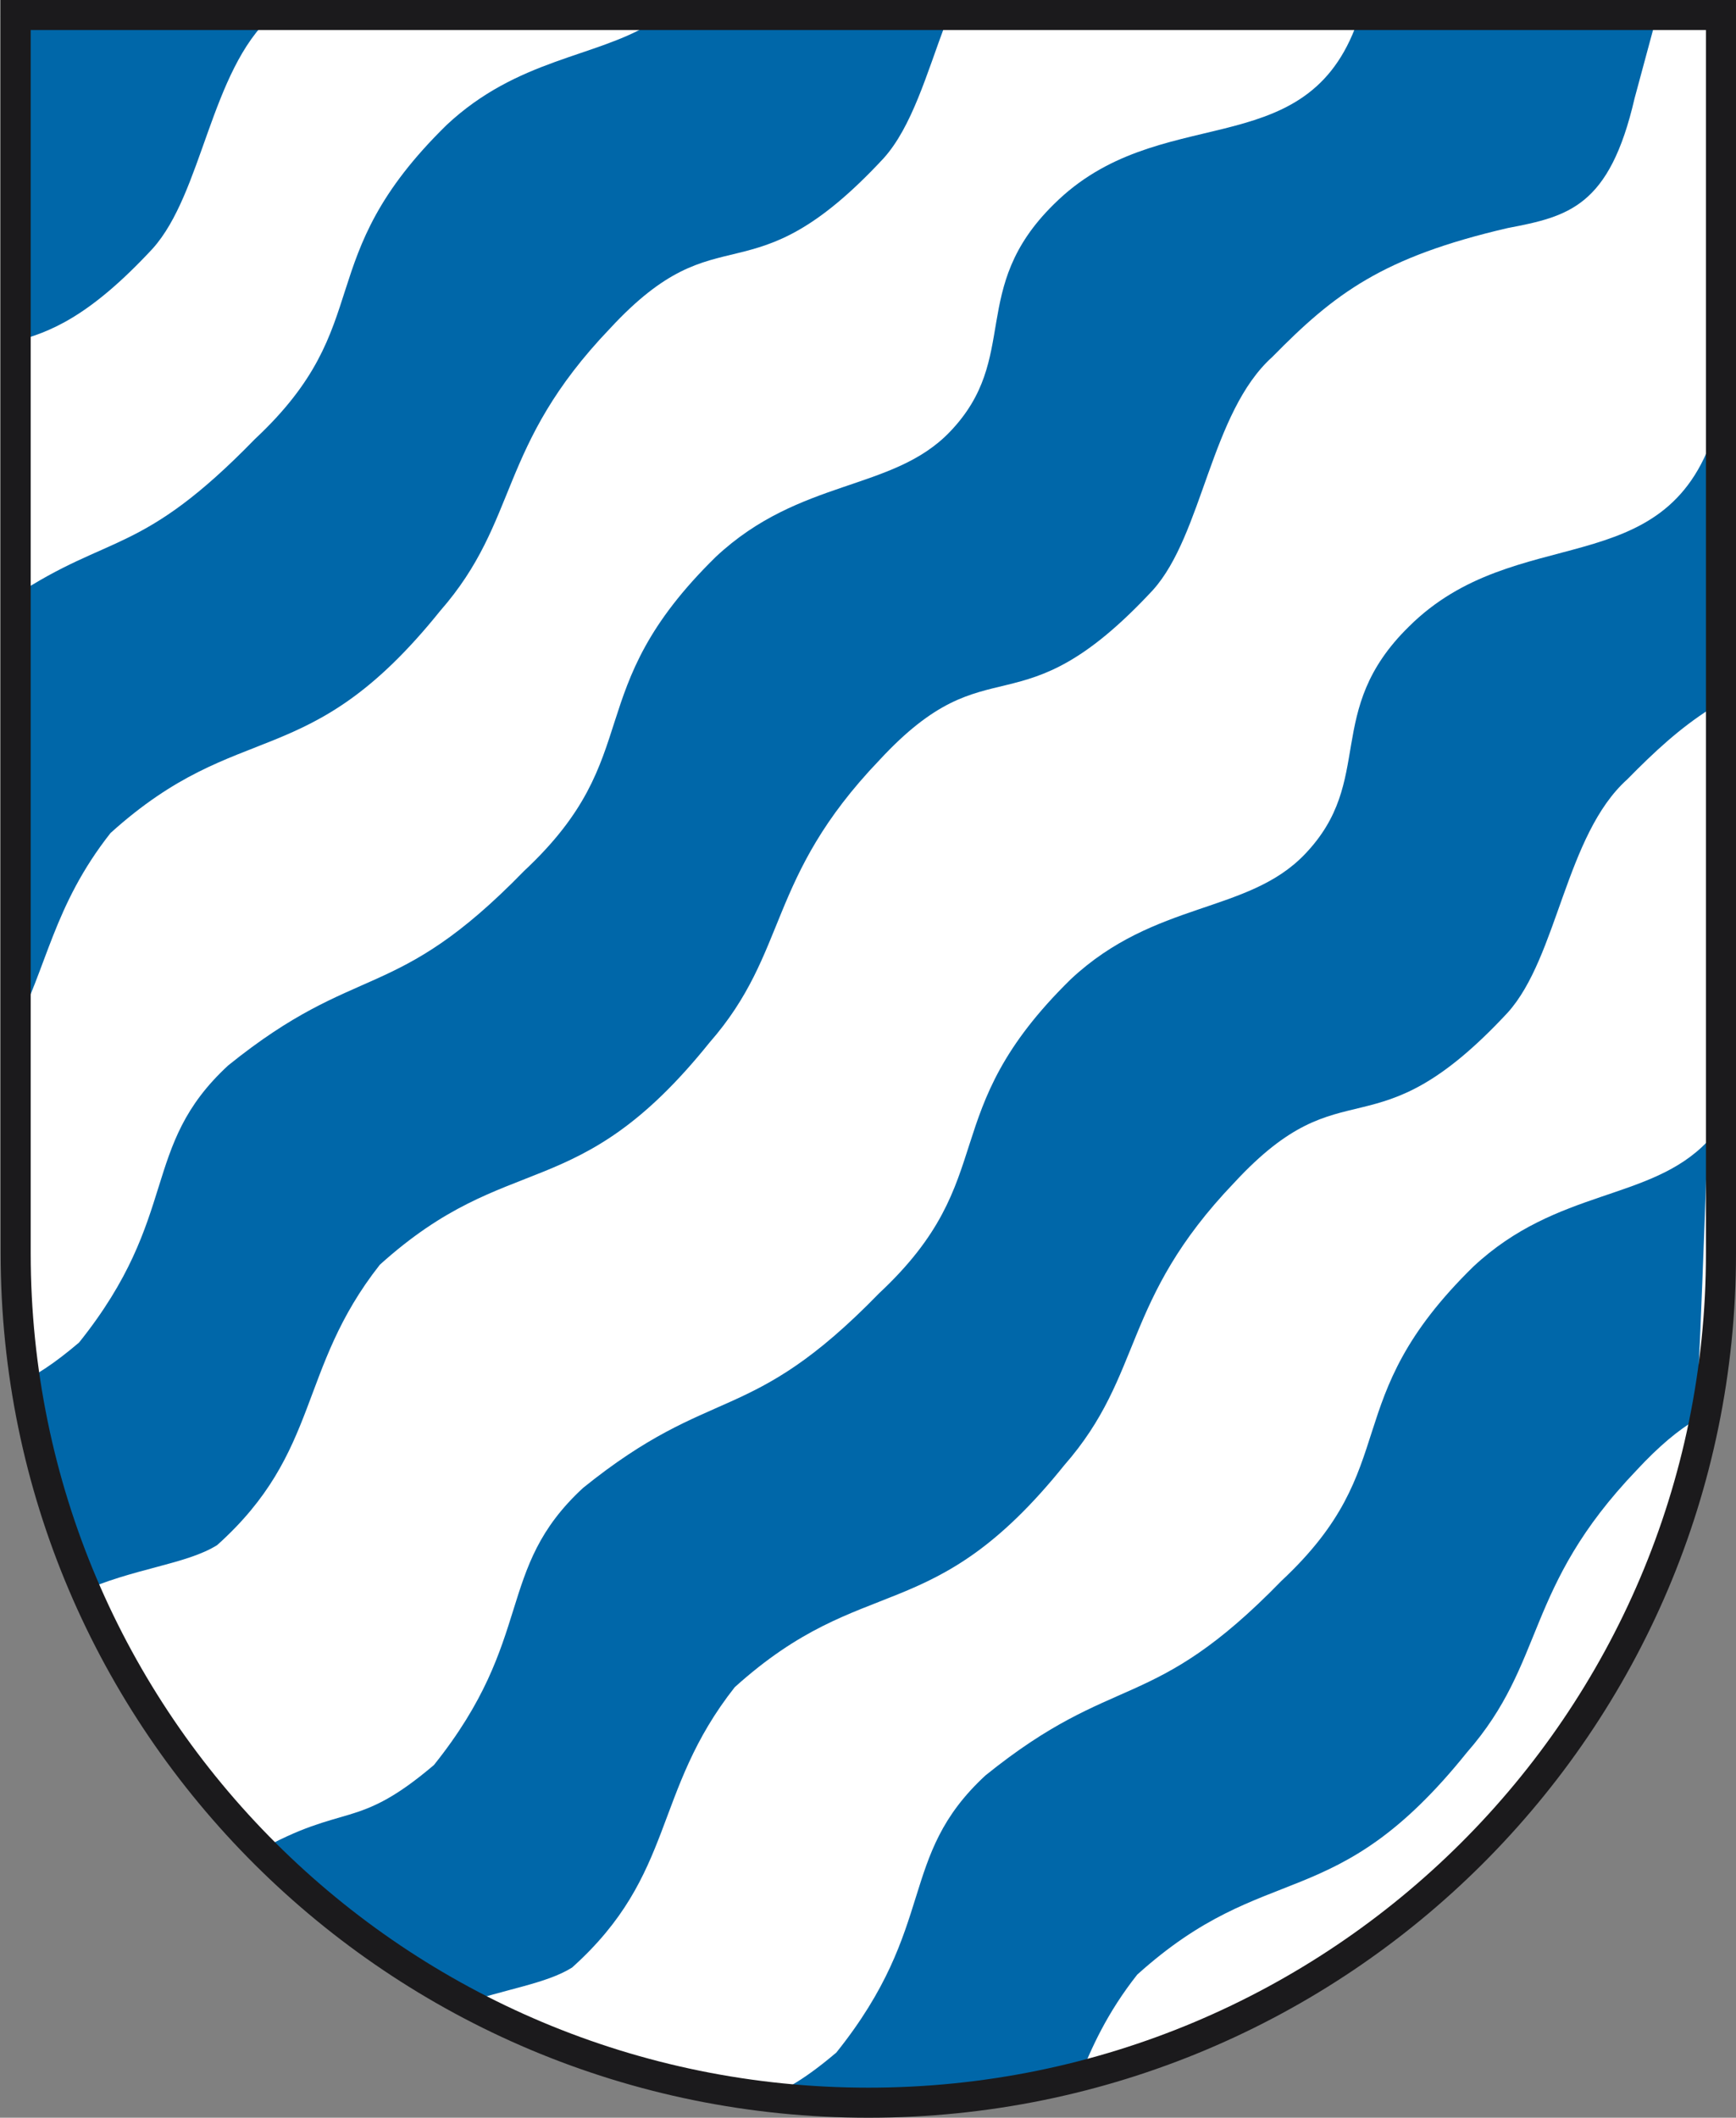
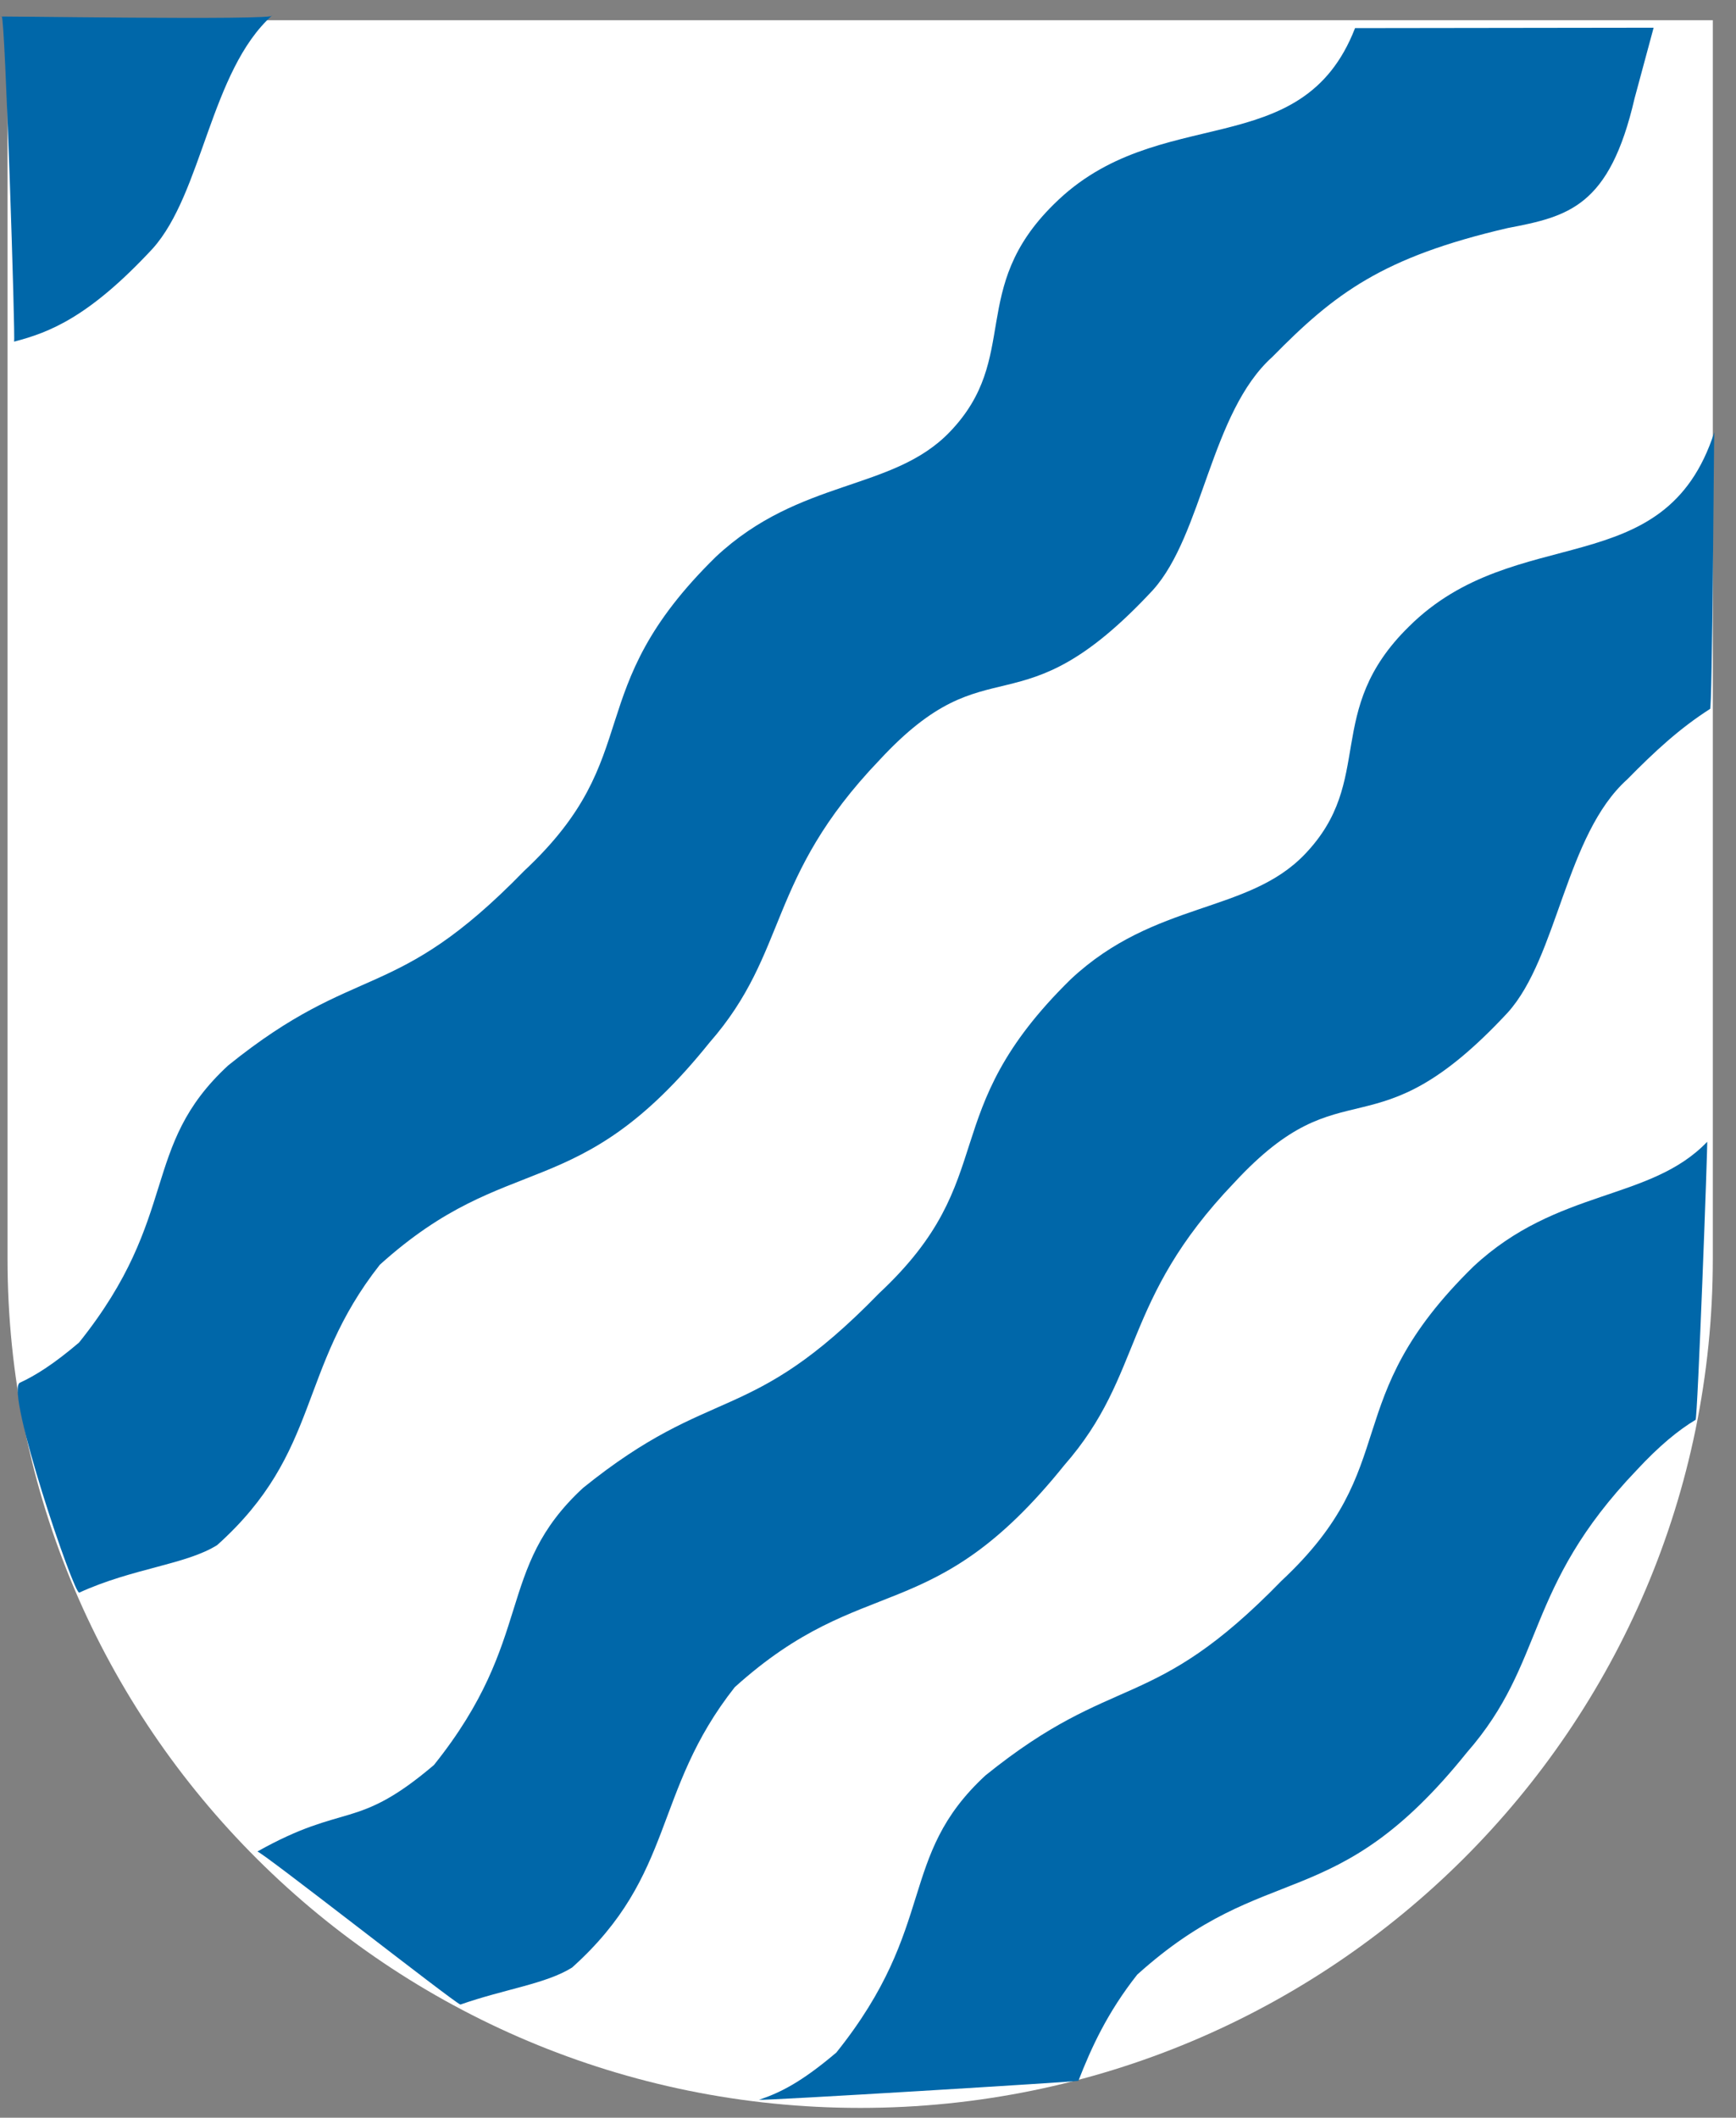
<svg xmlns="http://www.w3.org/2000/svg" version="1.0" width="91.132" height="111.167" id="svg2810">
  <rect width="100%" height="100%" fill="#808080" stroke="none" />
  <defs id="defs2812">
    <clipPath id="clipPath4039">
      <path d="M -0.138,841.445 L 595.138,841.445 L 595.138,-0.445 L -0.138,-0.445 L -0.138,841.445 z" id="path4041" />
    </clipPath>
    <clipPath id="clipPath4045">
      <path d="M 0.03,841.95 L 595.29,841.95 L 595.29,0.03 L 0.03,0.03 L 0.03,841.95 z" id="path4047" />
    </clipPath>
  </defs>
  <path d="M 89.915,1.062 L 89.915,66.074 C 89.915,90.692 69.872,110.651 45.161,110.651 C 20.435,110.651 0.395,90.692 0.395,66.074 L 0.395,1.062 L 89.915,1.062 z" id="path3445" style="fill:#ffffff;fill-opacity:1;stroke:none;stroke-width:1.578;stroke-linecap:butt;stroke-linejoin:miter;stroke-miterlimit:4;stroke-dasharray:none;stroke-opacity:1" />
  <path d="M 1.037,72.586 C 1.874,72.201 2.825,71.601 4.149,70.475 C 9.499,63.799 7.328,60.222 11.979,55.928 C 18.829,50.4 20.667,52.756 27.51,45.721 C 34.039,39.624 30.331,36.326 37.584,29.224 C 41.999,25.095 46.86,25.799 49.861,22.672 C 53.608,18.768 50.796,15.165 55.329,10.716 C 60.807,5.271 68.335,8.682 71.134,1.476 L 86.808,1.455 L 85.806,5.169 C 84.49,10.863 82.329,11.363 79.14,11.973 C 72.573,13.499 70.068,15.4 66.794,18.734 C 63.548,21.647 63.146,28.066 60.518,30.979 C 53.375,38.669 52.012,33.578 46.159,39.908 C 40.21,46.125 41.434,49.944 37.242,54.733 C 30.281,63.397 26.773,60.226 19.941,66.389 C 15.595,71.905 16.87,76.2 11.402,81.106 C 9.763,82.136 6.964,82.319 4.164,83.601 C 3.916,83.809 0.26,73.044 1.037,72.586 z" id="path3275" style="fill:#0067a9;fill-opacity:1;fill-rule:evenodd;stroke:none;stroke-width:1px;stroke-linecap:butt;stroke-linejoin:miter;stroke-opacity:1" />
-   <path d="M 0.786,31.274 C 5.776,27.976 7.41,29.187 13.373,23.057 C 19.901,16.96 16.194,13.663 23.446,6.56 C 27.176,3.073 31.224,3.033 34.2,1.22 C 34.162,1.212 46.612,1.239 49.628,1.258 C 48.645,3.885 47.87,6.664 46.38,8.315 C 39.237,16.005 37.875,10.914 32.022,17.244 C 26.073,23.462 27.296,27.28 23.105,32.07 C 16.143,40.734 12.636,37.562 5.804,43.726 C 2.778,47.566 2.476,50.815 0.727,54.09 C 0.998,53.987 0.973,31.727 0.786,31.274 z" id="path3279" style="fill:#0067a9;fill-opacity:1;fill-rule:evenodd;stroke:none;stroke-width:1px;stroke-linecap:butt;stroke-linejoin:miter;stroke-opacity:1" />
  <path d="M 0.091,0.877 C -1.34,0.817 14.663,1.088 14.283,0.813 C 11.037,3.726 10.636,10.145 8.007,13.058 C 4.673,16.648 2.598,17.452 0.738,17.934 C 0.821,17.998 0.263,0.727 0.091,0.877 z" id="path3287" style="fill:#0067a9;fill-opacity:1;fill-rule:evenodd;stroke:none;stroke-width:1px;stroke-linecap:butt;stroke-linejoin:miter;stroke-opacity:1" />
  <path d="M 13.504,97.196 C 18.157,94.584 18.675,96.14 22.779,92.652 C 28.13,85.975 25.958,82.398 30.61,78.104 C 37.46,72.577 39.297,74.933 46.141,67.897 C 52.669,61.8 48.962,58.503 56.214,51.4 C 60.629,47.272 65.49,47.976 68.491,44.849 C 72.238,40.945 69.426,37.342 73.96,32.893 C 79.593,27.292 87.397,30.725 89.992,22.693 C 89.971,22.732 89.891,37.407 89.768,37.215 C 88.188,38.225 86.882,39.426 85.424,40.911 C 82.178,43.823 81.777,50.242 79.148,53.155 C 72.005,60.845 70.643,55.755 64.79,62.085 C 58.841,68.302 60.064,72.121 55.873,76.91 C 48.911,85.574 45.403,82.403 38.571,88.566 C 34.226,94.081 35.5,98.377 30.032,103.283 C 28.663,104.143 26.483,104.413 24.17,105.226 C 23.913,105.186 13.477,96.985 13.504,97.196 z" id="path3289" style="fill:#0067a9;fill-opacity:1;fill-rule:evenodd;stroke:none;stroke-width:1px;stroke-linecap:butt;stroke-linejoin:miter;stroke-opacity:1" />
  <path d="M 39.845,110.225 C 40.942,109.859 42.062,109.31 43.906,107.743 C 49.256,101.066 47.085,97.489 51.736,93.195 C 58.586,87.668 60.424,90.023 67.267,82.988 C 73.796,76.891 70.088,73.593 77.341,66.491 C 81.756,62.362 86.617,63.066 89.618,59.939 C 89.661,59.819 89.112,74.559 89.01,74.531 C 88.106,75.077 87.104,75.891 85.916,77.175 C 79.967,83.393 81.191,87.211 76.999,92 C 70.038,100.665 66.53,97.493 59.698,103.656 C 58.133,105.643 57.296,107.472 56.612,109.227 C 56.607,109.273 40.024,110.283 39.845,110.225 z" id="path3291" style="fill:#0067a9;fill-opacity:1;fill-rule:evenodd;stroke:none;stroke-width:1px;stroke-linecap:butt;stroke-linejoin:miter;stroke-opacity:1" />
-   <path d="M 90.343,0.789 L 90.343,65.8 C 90.343,90.418 70.3,110.378 45.589,110.378 C 20.863,110.378 0.823,90.418 0.823,65.8 L 0.823,0.789 L 90.343,0.789 z" id="path2503" style="fill:none;fill-opacity:1;stroke:#1b1a1c;stroke-width:1.578;stroke-linecap:butt;stroke-linejoin:miter;stroke-miterlimit:4;stroke-dasharray:none;stroke-opacity:1" />
</svg>